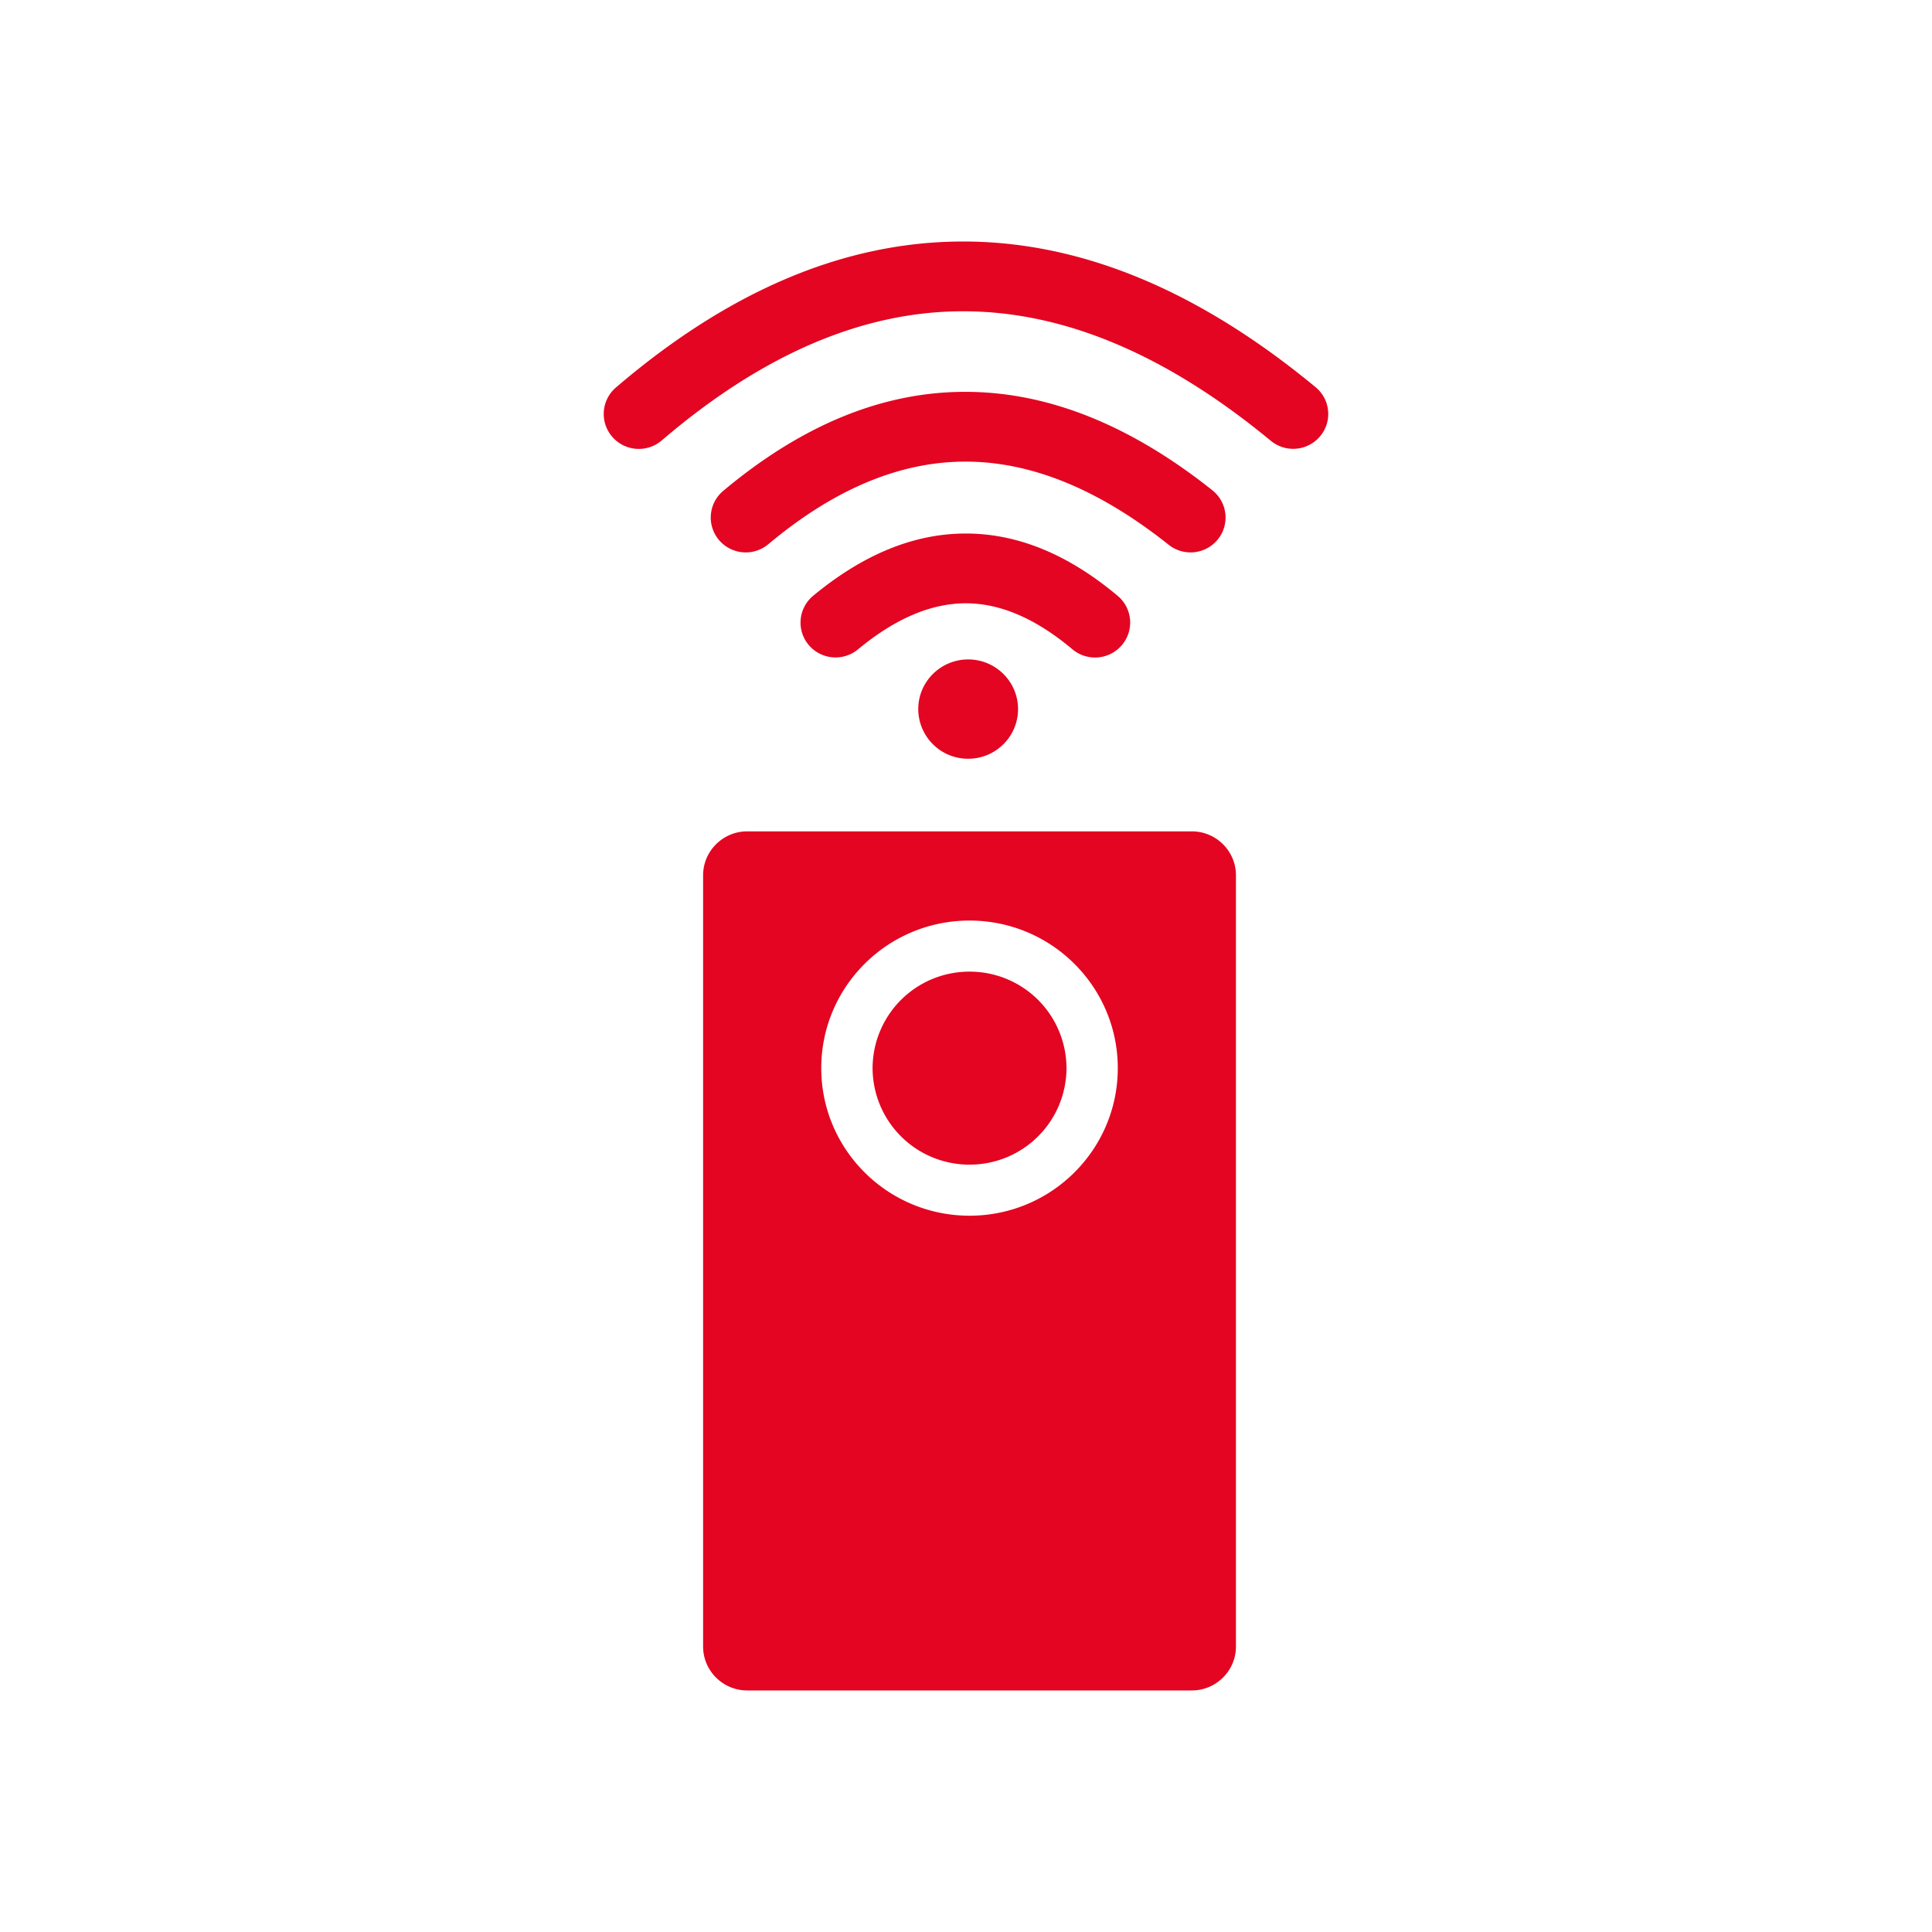
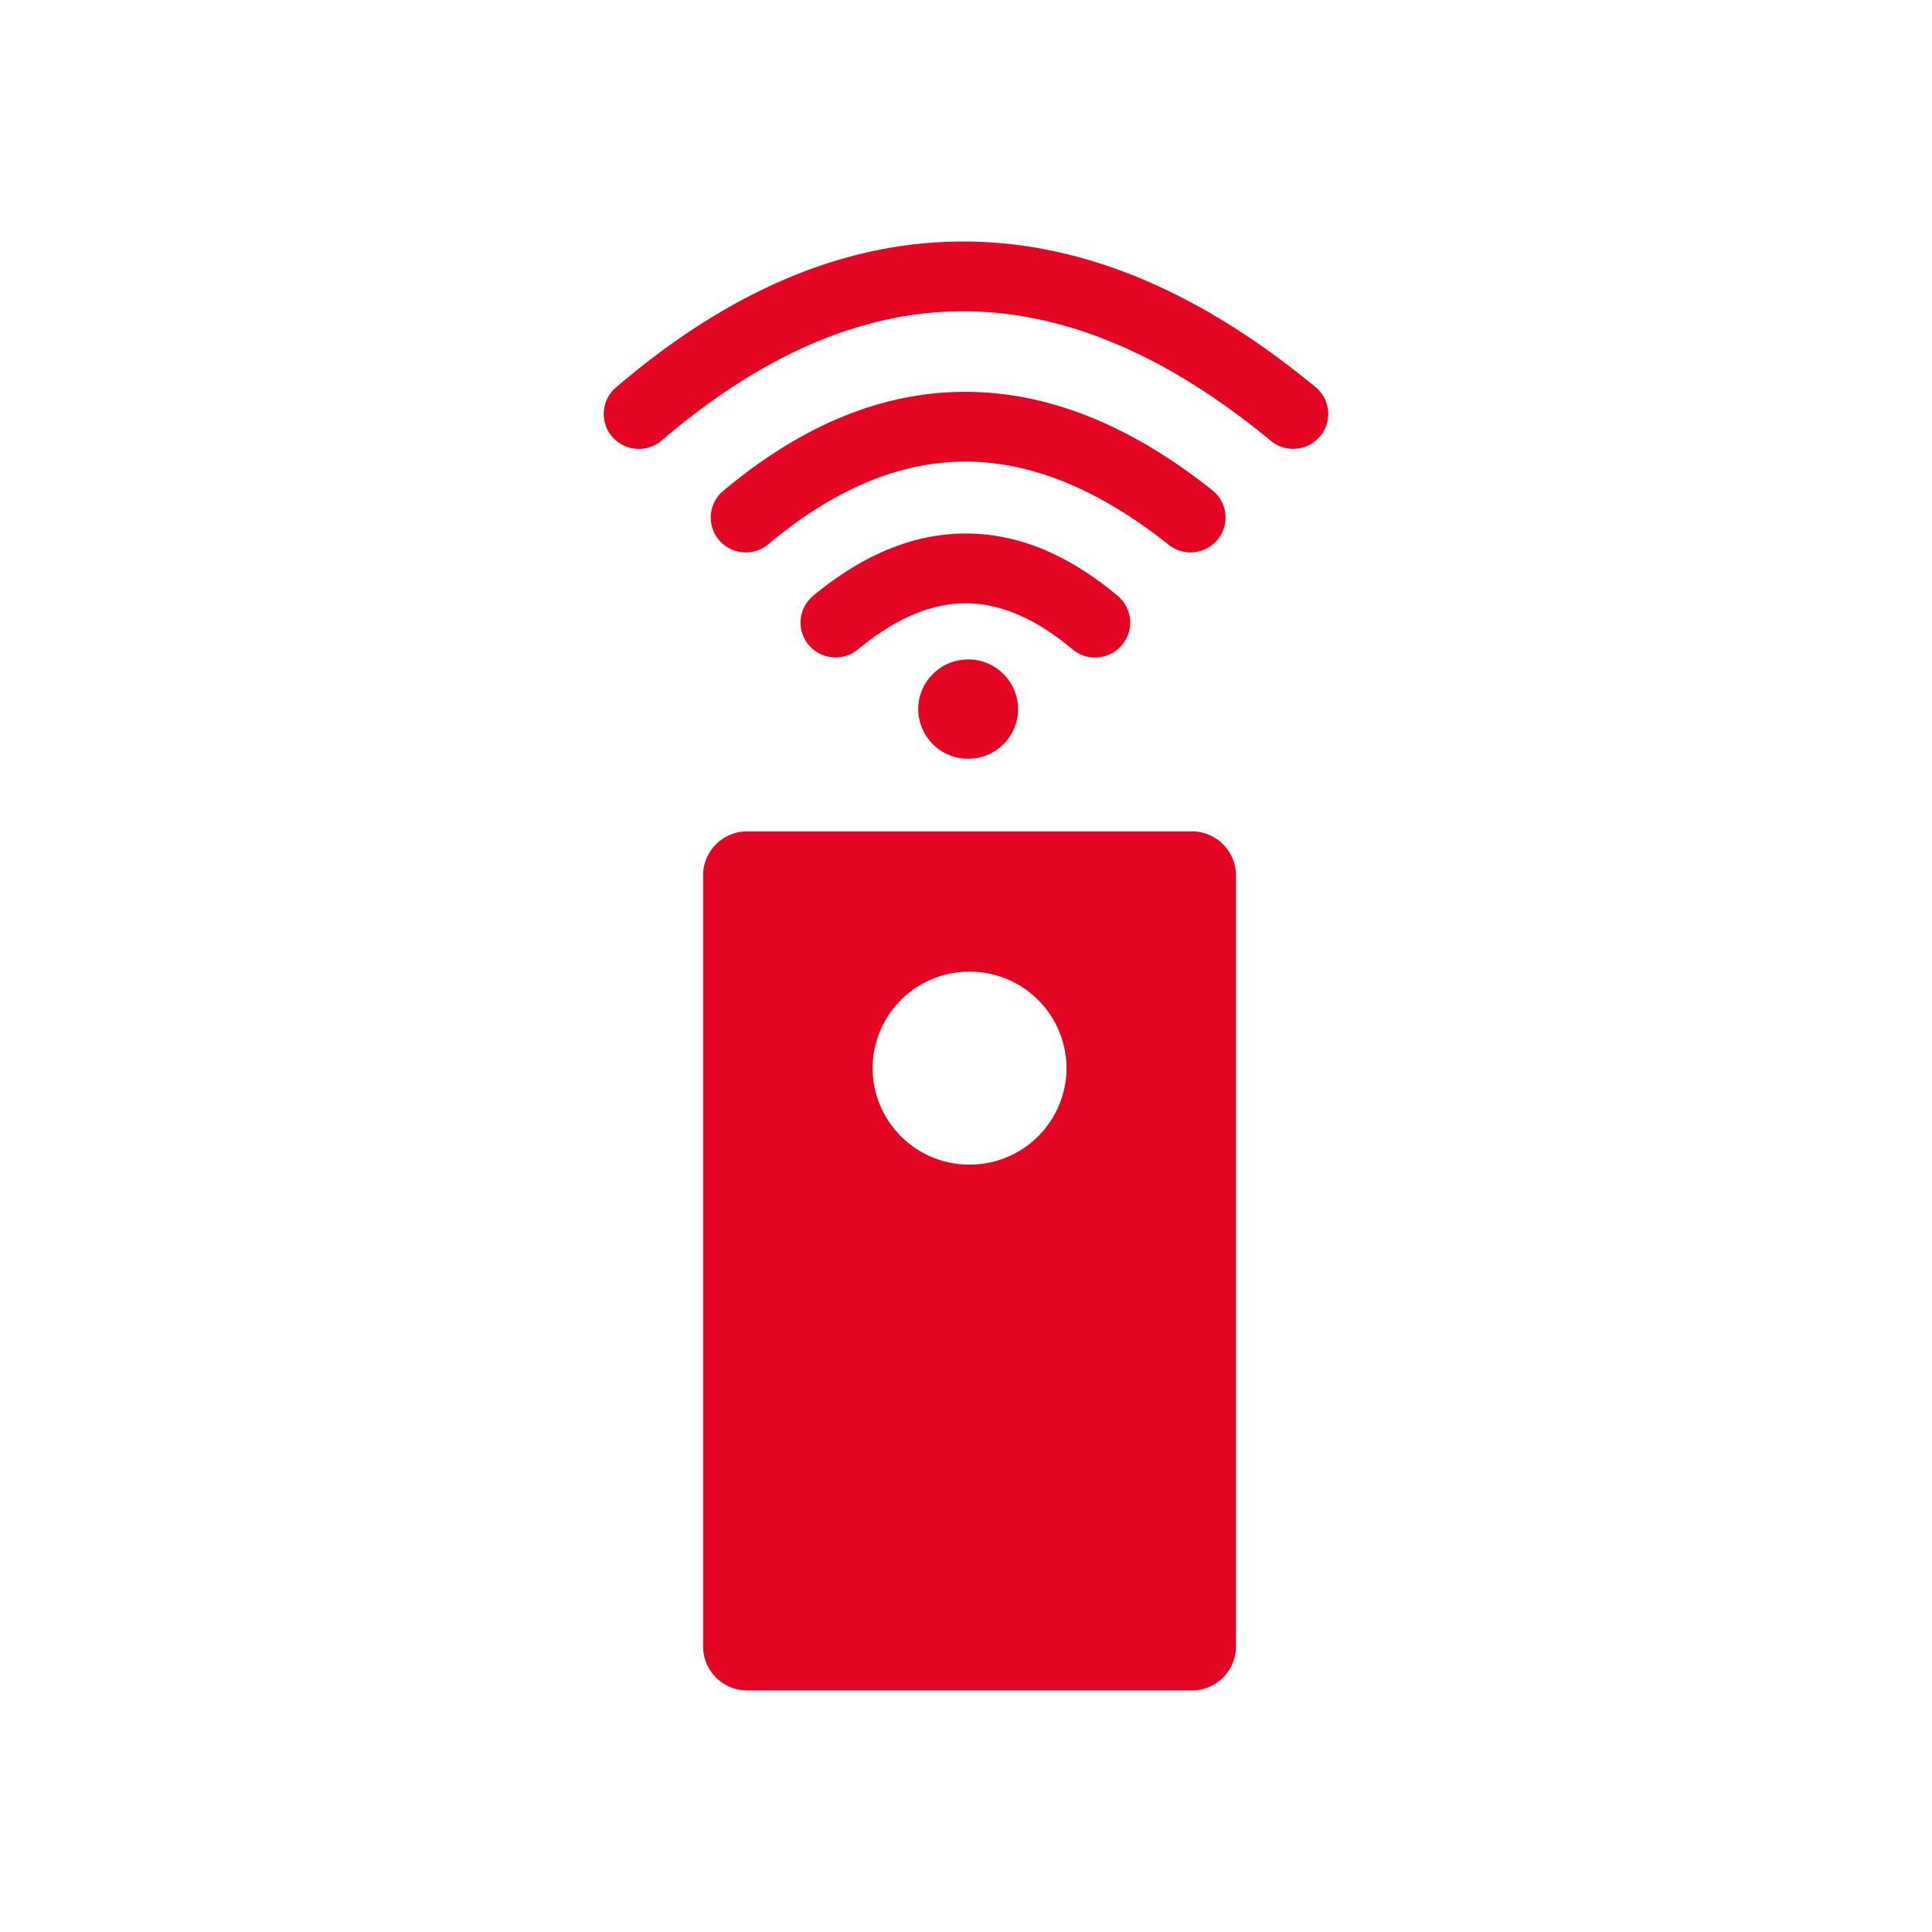
<svg xmlns="http://www.w3.org/2000/svg" width="200" height="200" viewBox="0 0 52.917 52.917">
-   <path class="prefix__fil1" d="M20.465 22.771h12.18c.664 0 1.207.54 1.207 1.202V45.1c0 .66-.543 1.201-1.207 1.201h-12.18c-.664 0-1.207-.54-1.207-1.201V23.973c0-.661.543-1.202 1.207-1.202zm-2.343-10.705a.964.964 0 01-1.355-.105.954.954 0 01.106-1.35c3.078-2.635 6.23-3.982 9.455-3.996 3.217-.015 6.452 1.3 9.706 3.99.408.337.463.939.124 1.344a.963.963 0 01-1.351.124c-2.893-2.39-5.716-3.56-8.472-3.547-2.748.012-5.485 1.205-8.213 3.54zm2.922 2.84a.962.962 0 01-1.352-.116.952.952 0 01.117-1.345c2.214-1.855 4.454-2.736 6.716-2.712 2.255.023 4.482.946 6.683 2.697.413.33.48.93.15 1.342a.962.962 0 01-1.347.15c-1.86-1.48-3.695-2.26-5.5-2.278-1.8-.019-3.621.716-5.467 2.262zm2.456 2.88a.963.963 0 01-1.352-.123.952.952 0 01.125-1.345c1.38-1.142 2.774-1.707 4.188-1.705 1.42.002 2.803.575 4.153 1.708a.954.954 0 01.113 1.35.965.965 0 01-1.355.112c-.995-.836-1.965-1.257-2.911-1.259-.954-.002-1.94.417-2.961 1.262zm3.018.276c.754 0 1.366.61 1.366 1.36 0 .752-.612 1.36-1.366 1.36a1.363 1.363 0 01-1.367-1.36c0-.75.612-1.36 1.367-1.36zm.037 7.152c2.243 0 4.061 1.81 4.061 4.042 0 2.232-1.818 4.042-4.06 4.042-2.244 0-4.062-1.81-4.062-4.042 0-2.233 1.818-4.042 4.061-4.042zm0 1.399a2.65 2.65 0 012.656 2.643 2.65 2.65 0 01-2.656 2.643 2.65 2.65 0 01-2.655-2.643 2.65 2.65 0 012.655-2.643z" clip-rule="evenodd" fill="#e30521" fill-rule="evenodd" image-rendering="optimizeQuality" shape-rendering="geometricPrecision" text-rendering="geometricPrecision" />
+   <path class="prefix__fil1" d="M20.465 22.771h12.18c.664 0 1.207.54 1.207 1.202V45.1c0 .66-.543 1.201-1.207 1.201h-12.18c-.664 0-1.207-.54-1.207-1.201V23.973c0-.661.543-1.202 1.207-1.202zm-2.343-10.705a.964.964 0 01-1.355-.105.954.954 0 01.106-1.35c3.078-2.635 6.23-3.982 9.455-3.996 3.217-.015 6.452 1.3 9.706 3.99.408.337.463.939.124 1.344a.963.963 0 01-1.351.124c-2.893-2.39-5.716-3.56-8.472-3.547-2.748.012-5.485 1.205-8.213 3.54zm2.922 2.84a.962.962 0 01-1.352-.116.952.952 0 01.117-1.345c2.214-1.855 4.454-2.736 6.716-2.712 2.255.023 4.482.946 6.683 2.697.413.33.48.93.15 1.342a.962.962 0 01-1.347.15c-1.86-1.48-3.695-2.26-5.5-2.278-1.8-.019-3.621.716-5.467 2.262zm2.456 2.88a.963.963 0 01-1.352-.123.952.952 0 01.125-1.345c1.38-1.142 2.774-1.707 4.188-1.705 1.42.002 2.803.575 4.153 1.708a.954.954 0 01.113 1.35.965.965 0 01-1.355.112c-.995-.836-1.965-1.257-2.911-1.259-.954-.002-1.94.417-2.961 1.262zm3.018.276c.754 0 1.366.61 1.366 1.36 0 .752-.612 1.36-1.366 1.36a1.363 1.363 0 01-1.367-1.36c0-.75.612-1.36 1.367-1.36zm.037 7.152zm0 1.399a2.65 2.65 0 012.656 2.643 2.65 2.65 0 01-2.656 2.643 2.65 2.65 0 01-2.655-2.643 2.65 2.65 0 012.655-2.643z" clip-rule="evenodd" fill="#e30521" fill-rule="evenodd" image-rendering="optimizeQuality" shape-rendering="geometricPrecision" text-rendering="geometricPrecision" />
</svg>